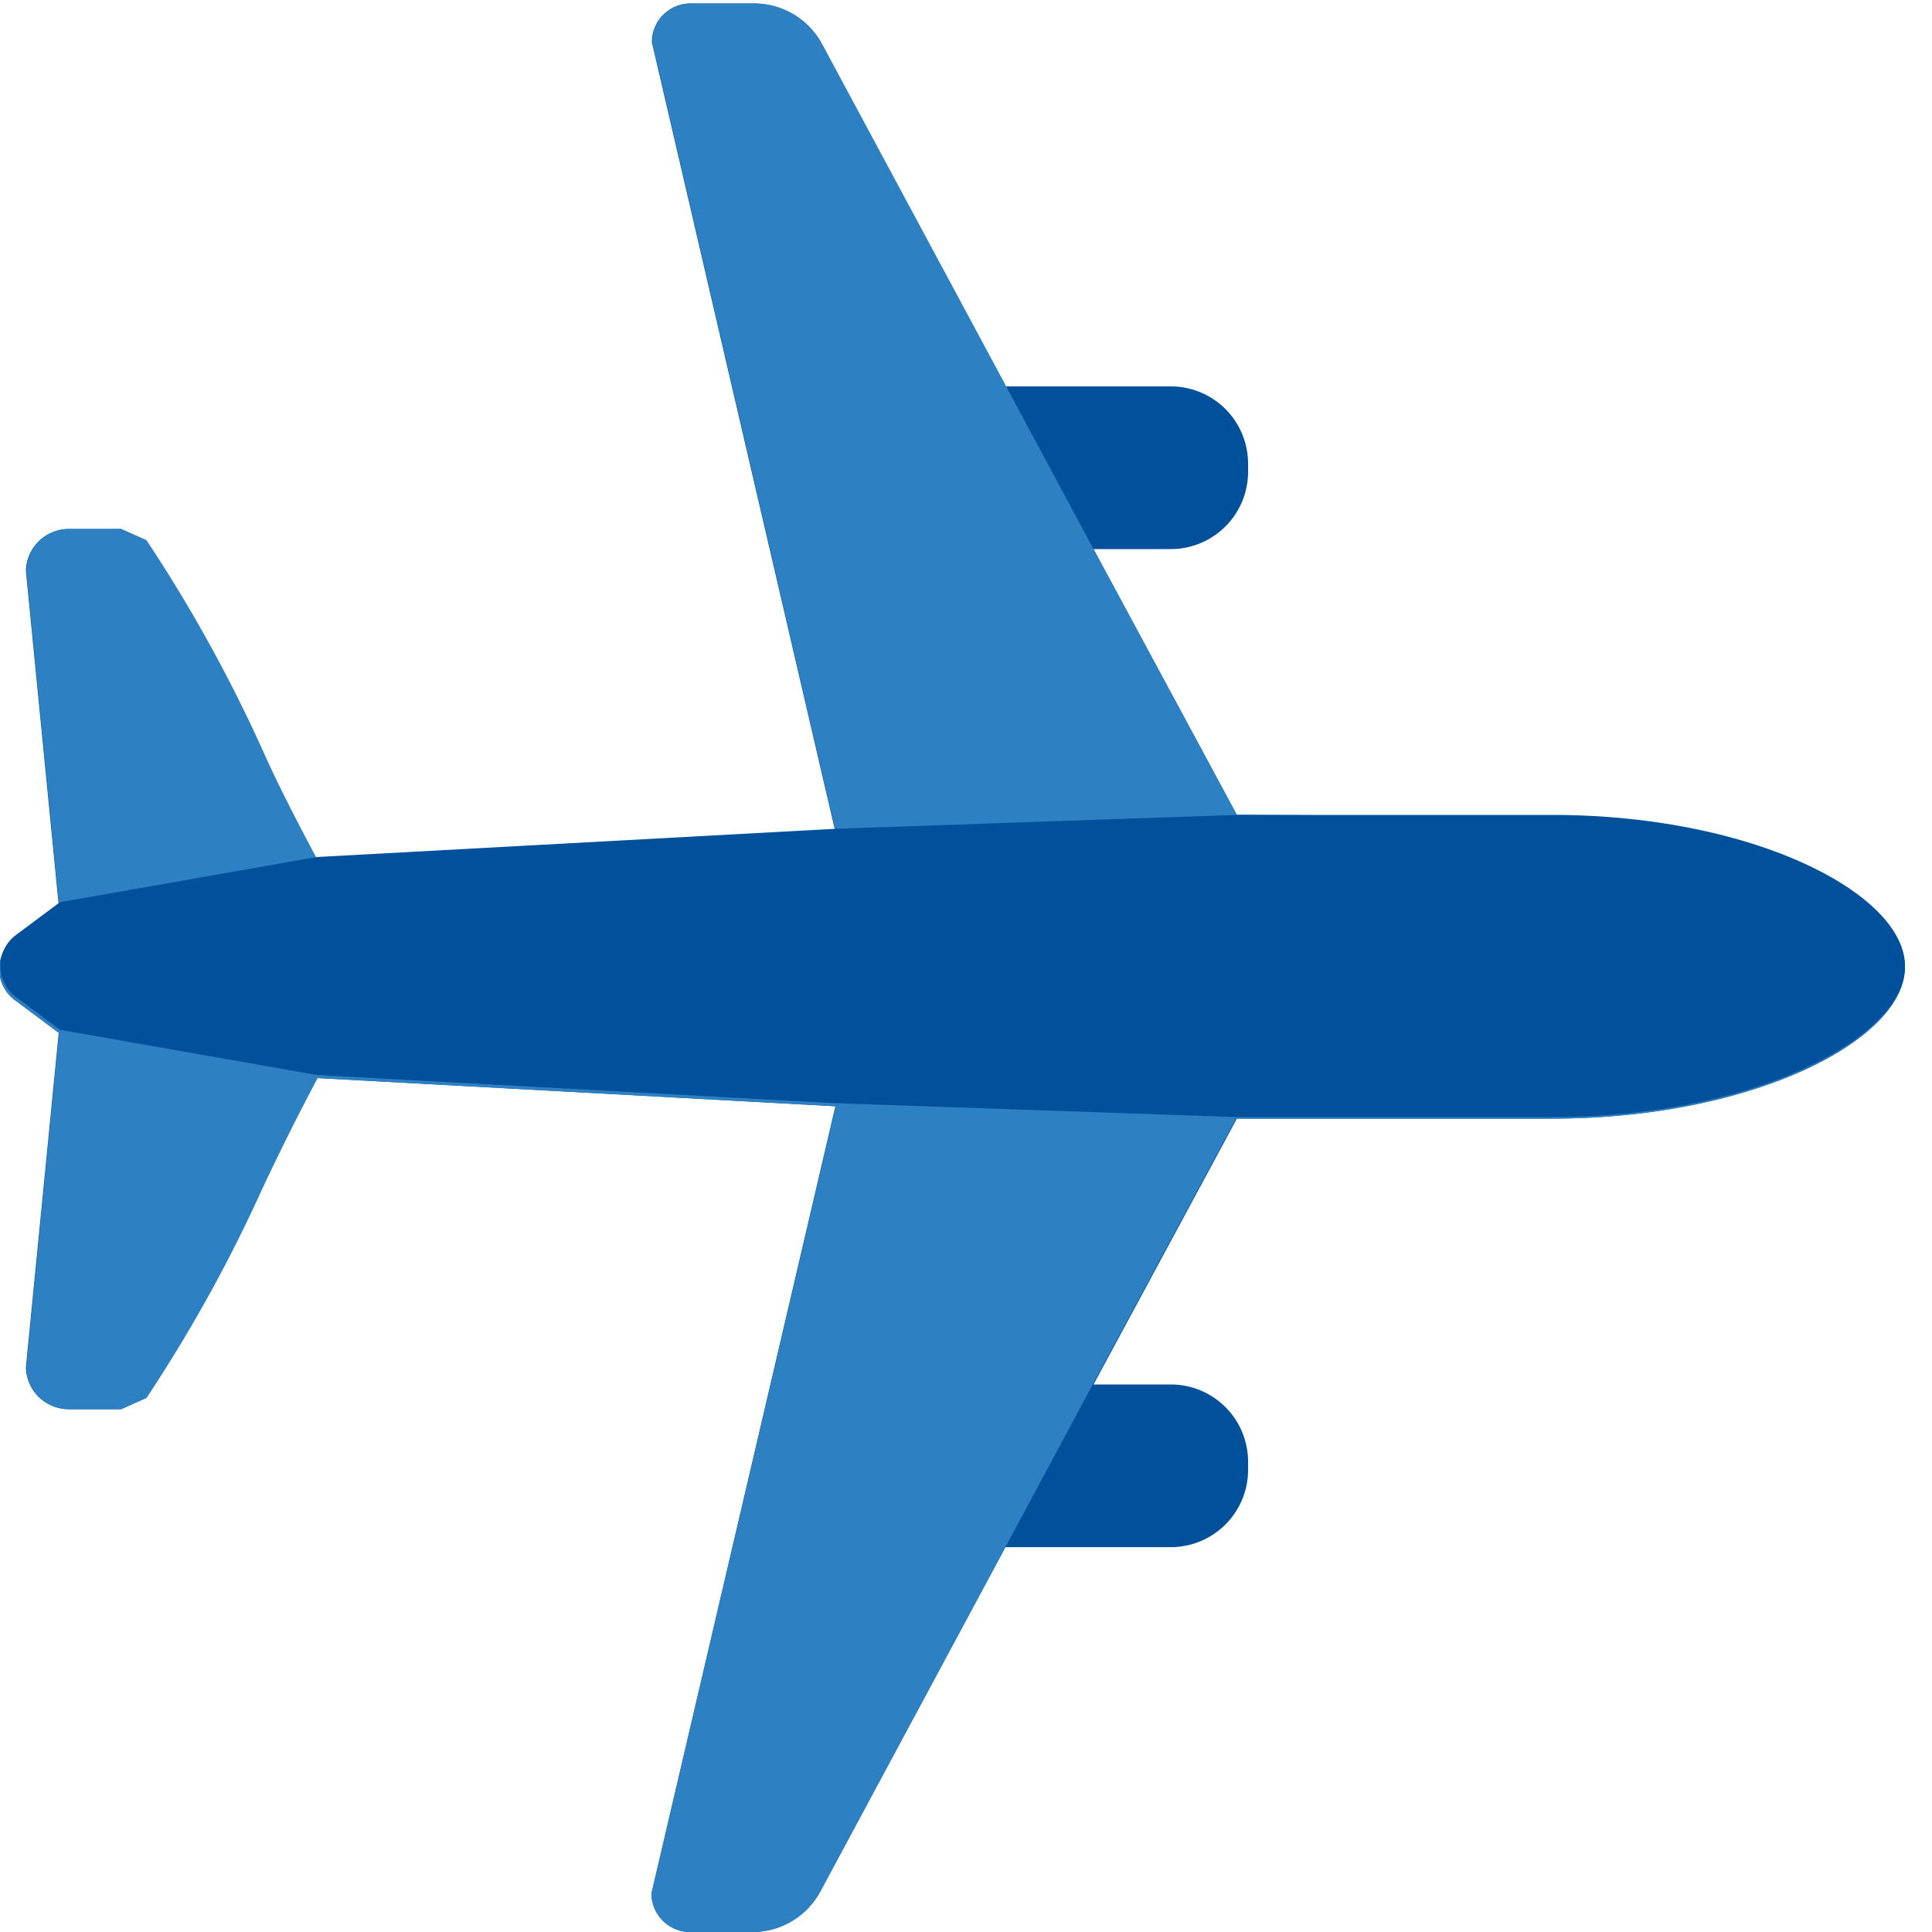
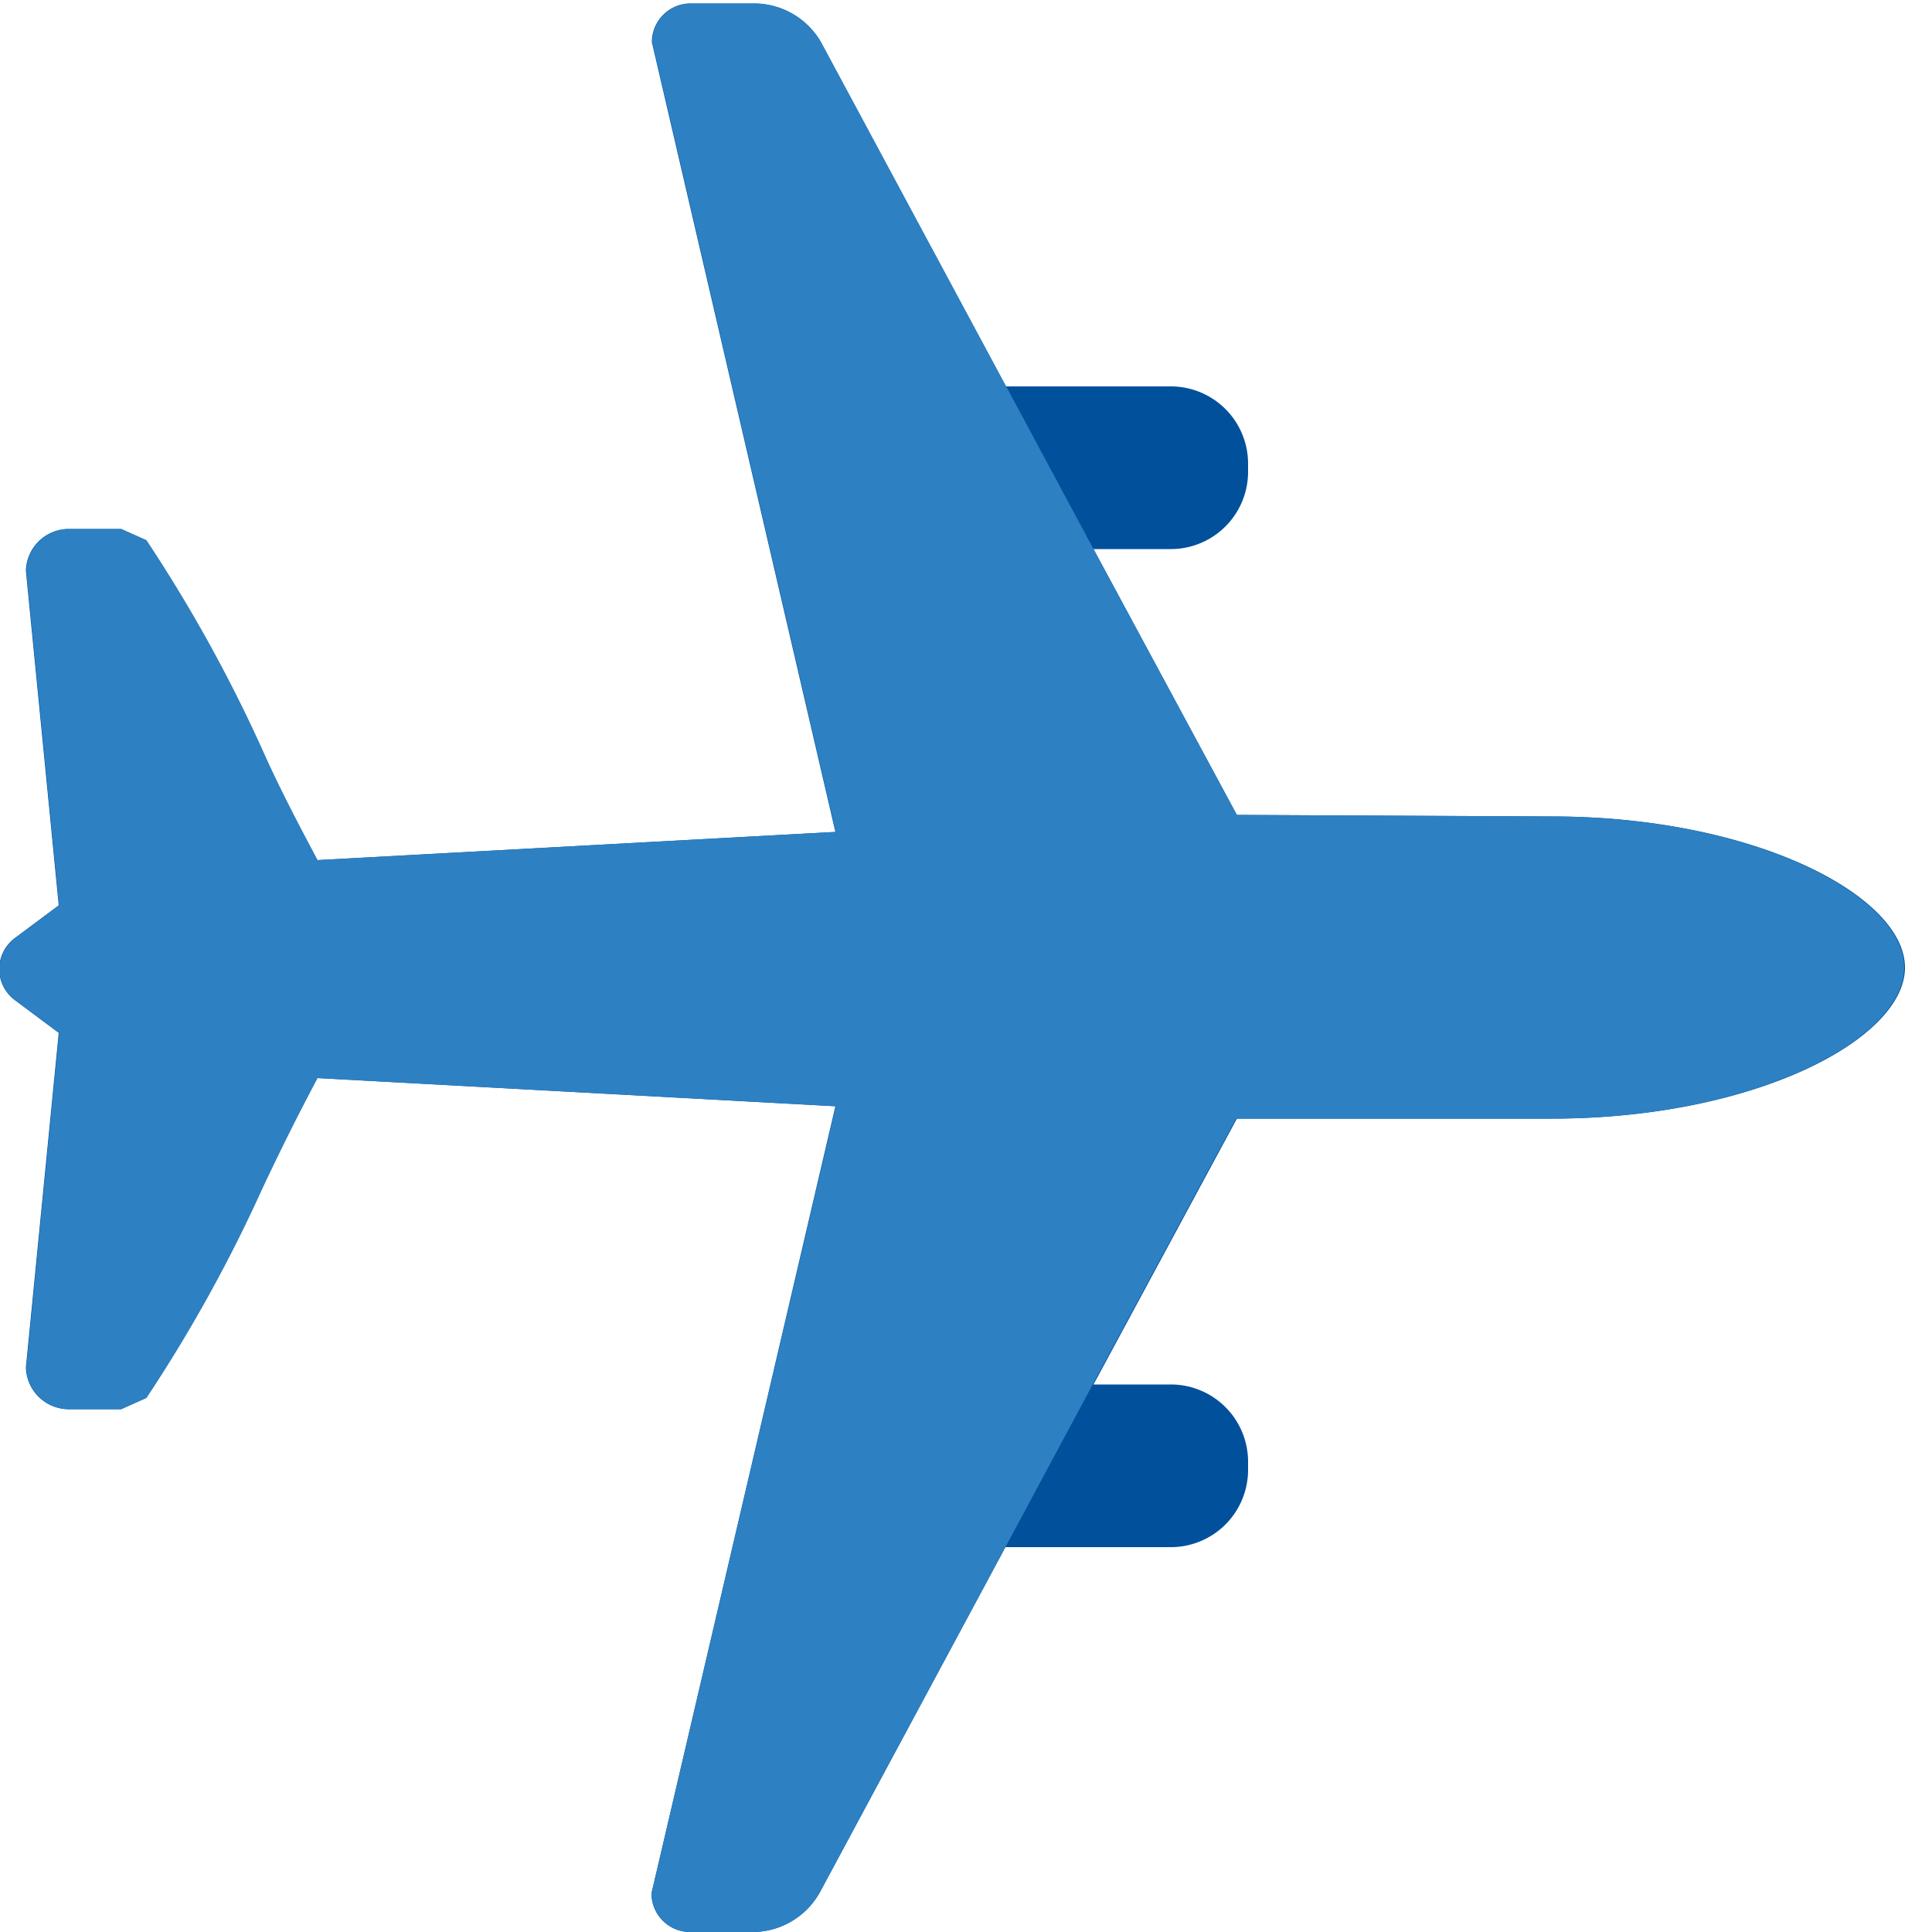
<svg xmlns="http://www.w3.org/2000/svg" width="50" height="50" viewBox="0 0 50 50" fill="none">
  <g clip-path="url(#a)">
    <path d="M32.01 21.09l-3.71-6.88h2a2 2 0 0 0 2-2V12a2 2 0 0 0-2-2h-4.27l-4.79-8.91a2 2 0 0 0-1.71-1h-1.66a1 1 0 0 0-1 1l4.75 20.44-13.41.73c-.49-.92-1-1.89-1.43-2.86a38.527 38.527 0 0 0-3-5.42l-.65-.29H1.76a1.11 1.11 0 0 0-1.09 1.08l.85 8.66-1.14.85a1 1 0 0 0 0 1.6l1.14.85-.85 8.66a1.11 1.11 0 0 0 1.09 1.08h1.37l.65-.29a38.539 38.539 0 0 0 3-5.42c.47-1 .94-1.94 1.43-2.86l13.41.73L16.86 49a1 1 0 0 0 1 1h1.66a2 2 0 0 0 1.71-1.05l4.79-8.91h4.28a2 2 0 0 0 2-2v-.21a2 2 0 0 0-2-2h-2l3.71-6.88h8.15c5.26 0 9.14-2.06 9.14-3.91s-3.88-3.91-9.14-3.91l-8.15-.04z" fill="#00509C" />
    <path d="M32.01 21.09l-3.71-6.88L26.04 10l-4.79-8.91a2 2 0 0 0-1.71-1h-1.66a1 1 0 0 0-1 1l4.75 20.44-13.41.73c-.49-.92-1-1.89-1.43-2.86a38.527 38.527 0 0 0-3-5.42l-.65-.29H1.77a1.11 1.11 0 0 0-1.09 1.08l.85 8.66-1.14.85a1 1 0 0 0 0 1.6l1.14.85-.85 8.66a1.11 1.11 0 0 0 1.09 1.08h1.37l.65-.29a38.539 38.539 0 0 0 3-5.42c.47-1 .94-1.94 1.43-2.86l13.41.73L16.86 49a1 1 0 0 0 1 1h1.66a2 2 0 0 0 1.71-1.05l4.79-8.91 2.26-4.21 3.71-6.88h8.15c5.26 0 9.14-2.06 9.14-3.91s-3.88-3.91-9.14-3.91l-8.13-.04z" fill="#2D80C2" />
-     <path d="M21.61 21.45l-13.41.73-6.65 1.17-1.14.85a1 1 0 0 0 0 1.6l1.14.85 6.65 1.17 13.41.73 10.4.36h8.15c5.26 0 9.14-2.06 9.14-3.91s-3.88-3.91-9.14-3.91h-8.15l-10.4.36z" fill="#00509C" />
  </g>
  <defs>
    <clipPath id="a">
-       <path fill="#fff" d="M0 0h49.3v50H0z" />
+       <path fill="#fff" d="M0 0h49.3v50H0" />
    </clipPath>
  </defs>
</svg>